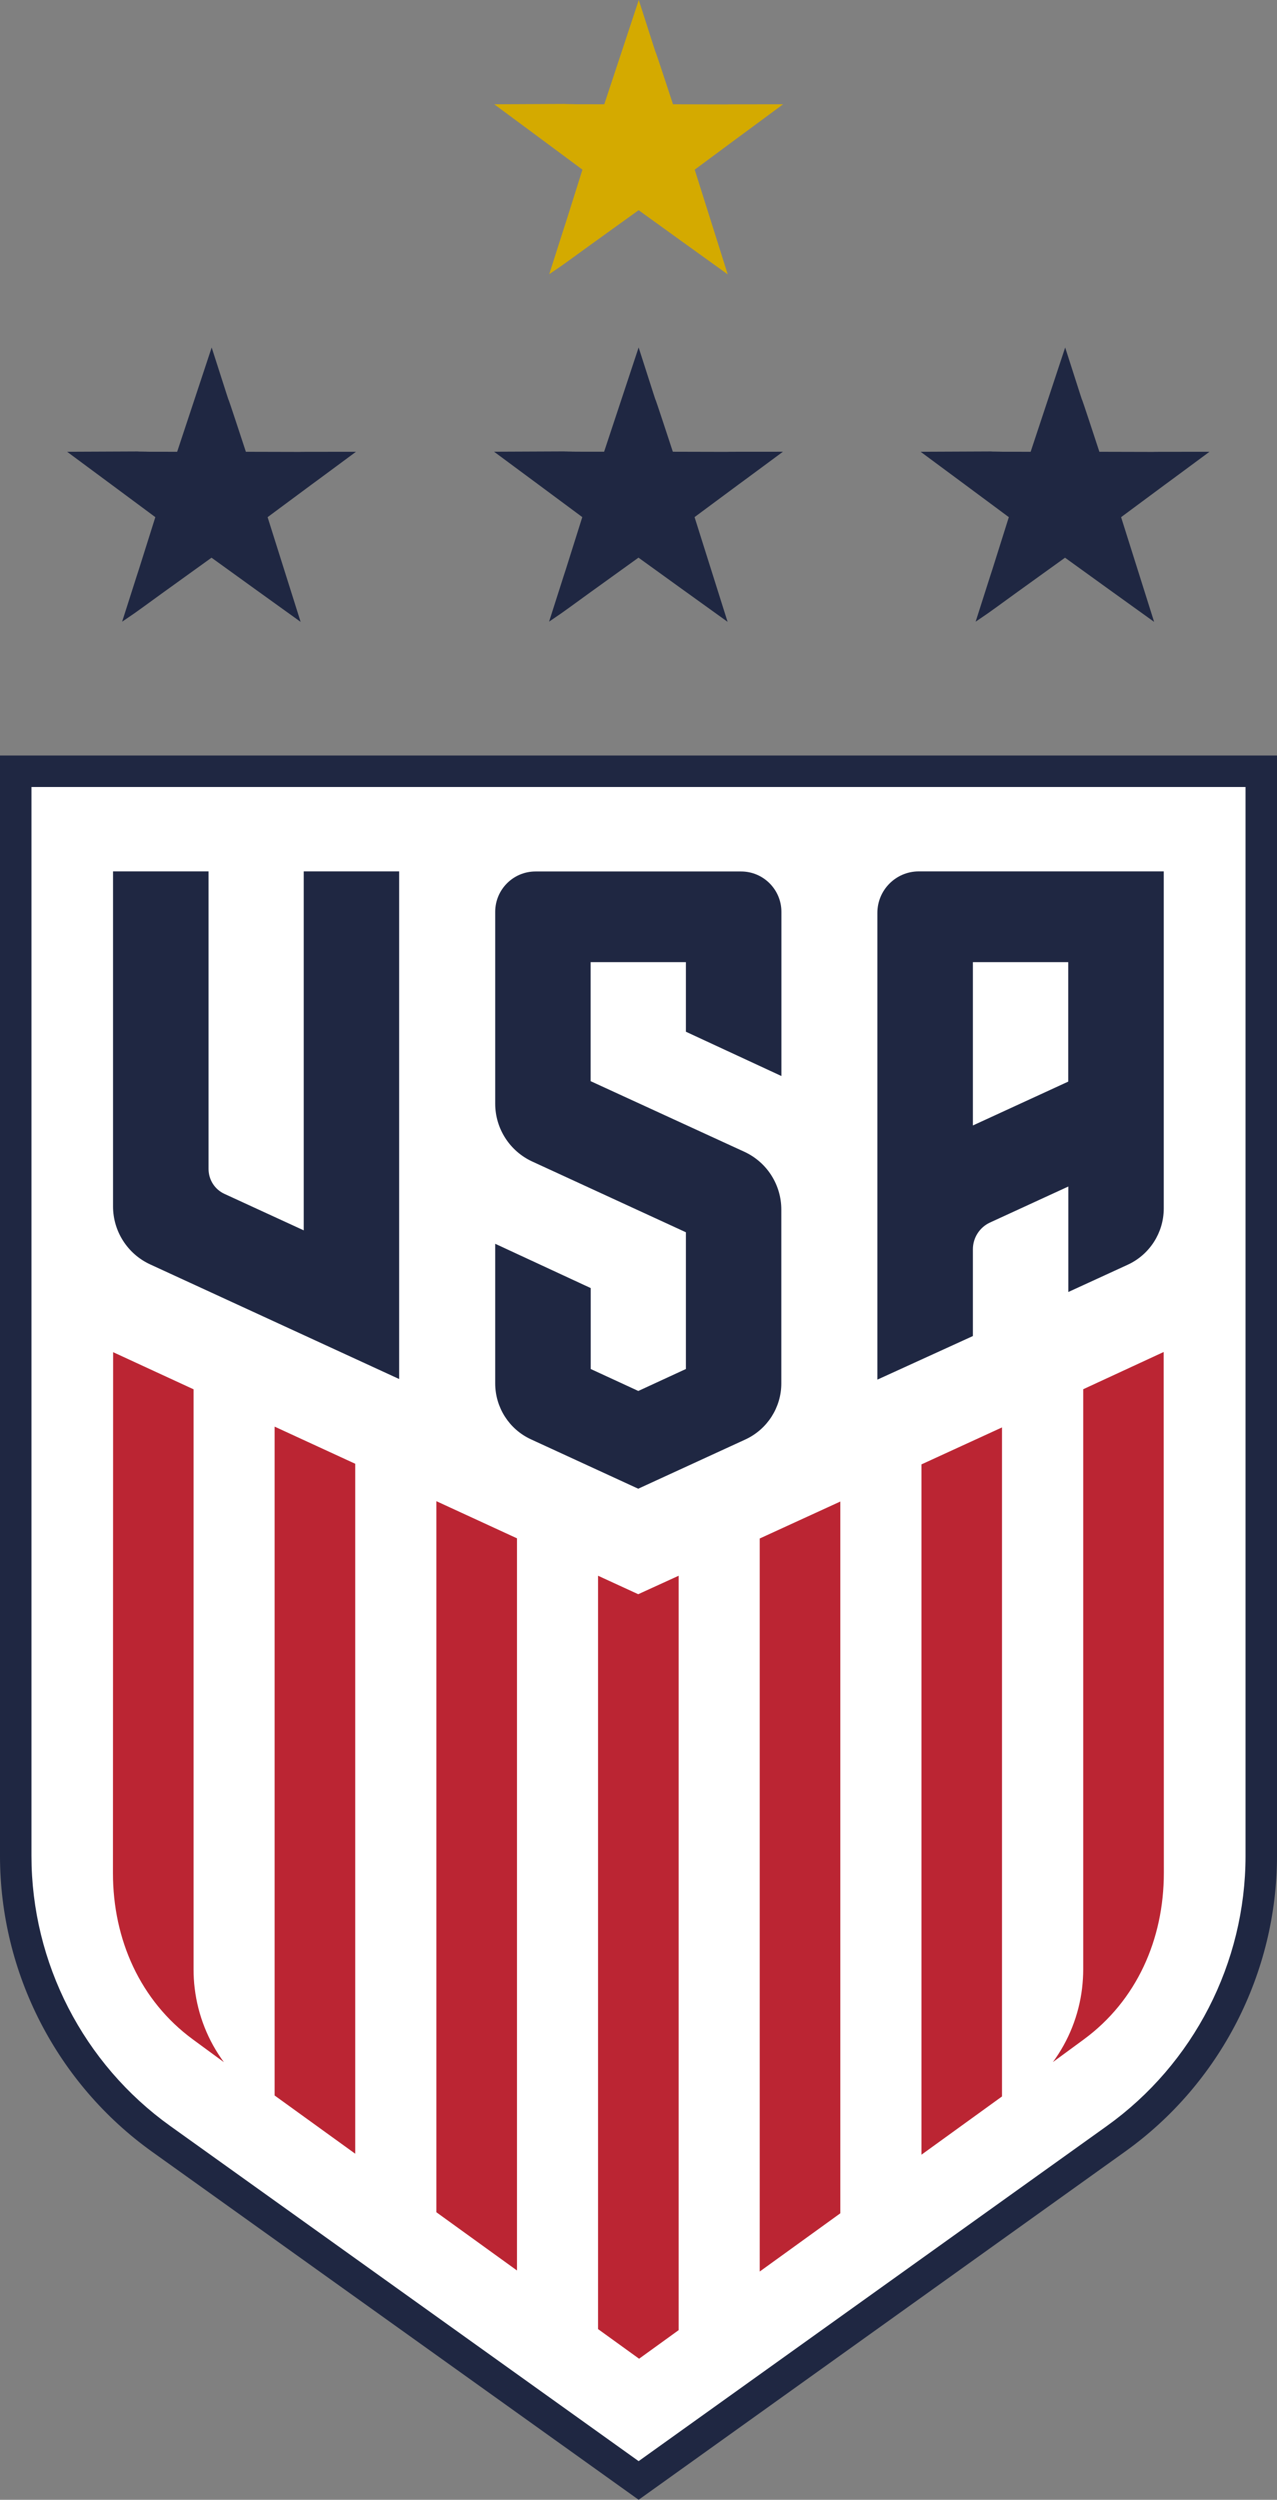
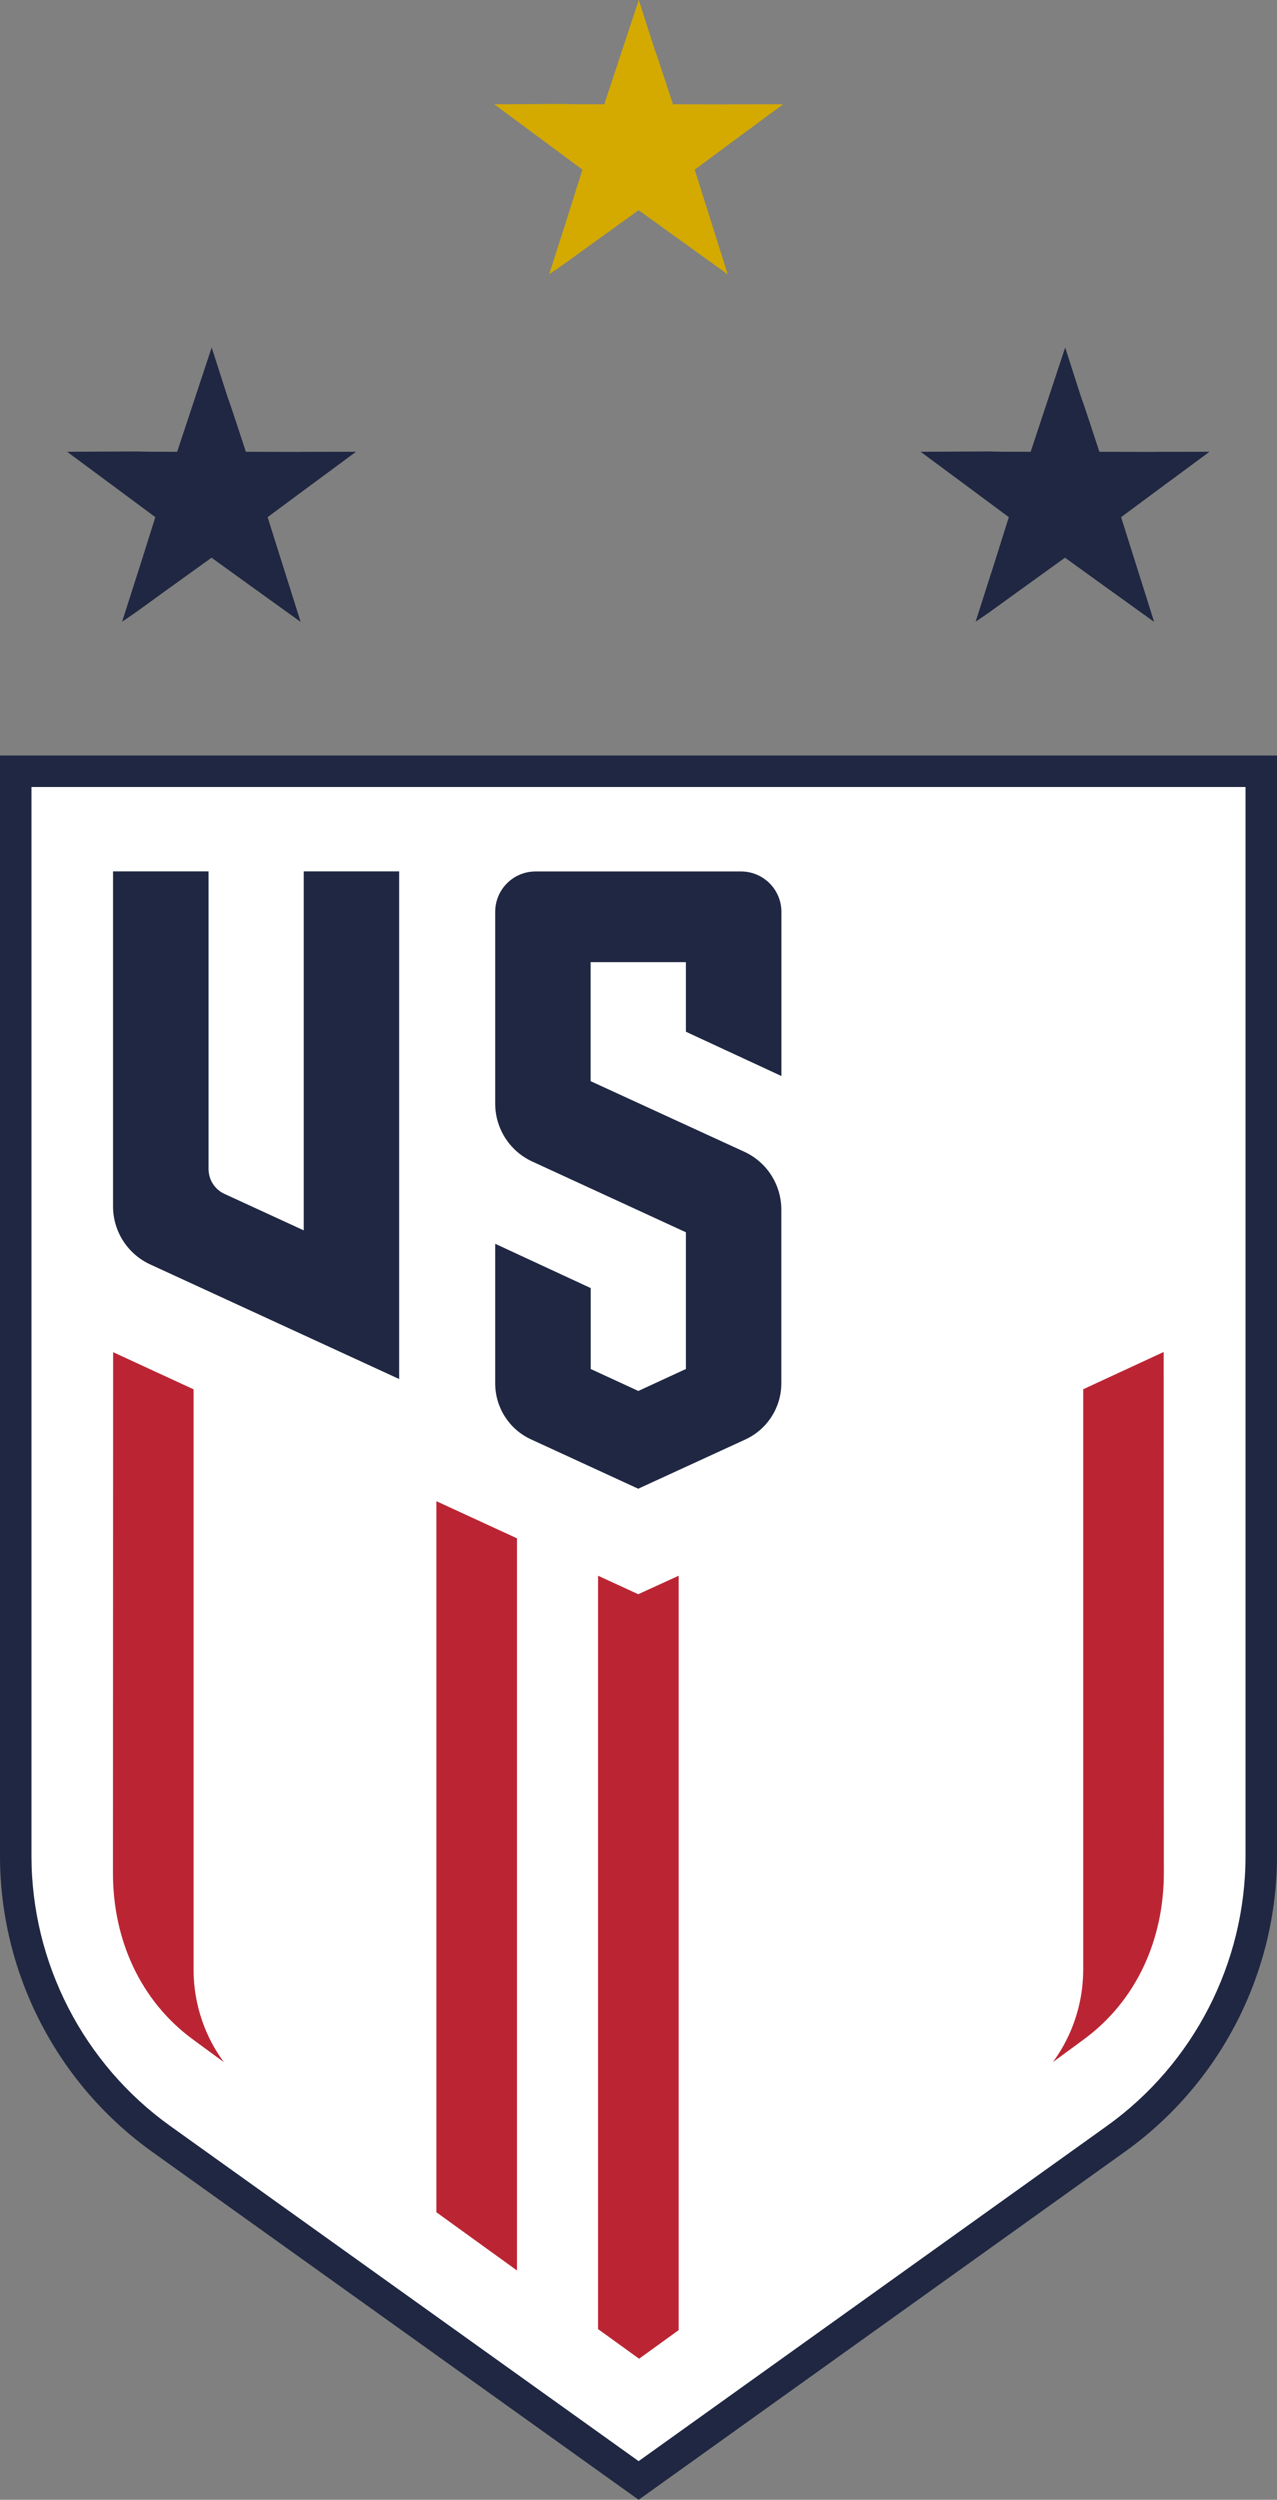
<svg xmlns="http://www.w3.org/2000/svg" id="svg23" version="1.1" viewBox="0 0 208.064 407.104" height="407.104" width="208.064">
  <rect x="0" y="0" width="208.064" height="407.104" fill="#808080" stroke="none" />
  <defs id="defs27" />
  <path d="M 0,123.038 V 302.241 c 0,19.075 9.261,37.071 24.771,48.178 l 79.283,56.685 79.254,-56.7 c 15.51,-11.093 24.756,-29.103 24.756,-48.163 V 123.038 Z" style="fill:#1f2742;stroke-width:1.42" id="outline" />
  <path d="M 5.127,128.166 V 302.241 c 0,17.427 8.465,33.875 22.626,44.002 l 76.3,54.569 76.272,-54.569 c 14.161,-10.127 22.612,-26.574 22.612,-44.002 V 128.166 Z" style="fill:#ffffff;stroke-width:1.42" id="fill" />
  <g transform="matrix(1.42,0,0,1.42,0,123.038)" style="fill:#bb2533" id="stripes">
    <path id="path4" d="m 22.12,147.24 3.57,2.62 c -1.81,-2.45 -2.98,-5.38 -3.35,-8.47 -0.09,-0.72 -0.13,-1.44 -0.13,-2.17 V 72.69 l -9.23,-4.26 -0.02,59.75 c 0,7.63 3.14,14.64 9.16,19.06" />
-     <polygon id="polygon6" points="31.51,153.68 40.76,160.36 40.76,81.23 31.51,76.97" />
    <polygon id="polygon8" points="59.32,89.78 50.07,85.52 50.07,167.07 59.32,173.75" />
    <polygon id="polygon10" points="77.87,94.07 73.23,96.19 68.62,94.07 68.62,180.47 73.33,183.87 77.87,180.59" />
-     <polygon id="polygon12" points="87.17,173.87 96.42,167.19 96.42,85.56 87.17,89.8" />
-     <polygon id="polygon14" points="105.73,160.47 114.97,153.79 114.97,77.06 105.73,81.3" />
    <path id="path16" d="m 124.29,72.68 v 66.52 c 0,0.73 -0.05,1.45 -0.13,2.17 -0.37,3.1 -1.54,6.02 -3.35,8.48 l 3.57,-2.62 c 6.02,-4.43 9.16,-11.43 9.16,-19.07 l -0.02,-59.75 z" />
  </g>
  <g transform="matrix(1.42,0,0,1.42,0,123.038)" style="fill:#1f2742" id="usa">
-     <path d="m 111.63,66.58 -10.96,5 V 18.05 c 0,-2.63 2.13,-4.76 4.76,-4.76 h 28.1 v 38.66 c 0,2.78 -1.62,5.3 -4.15,6.46 l -6.8,3.12 v -12.1 l -8.98,4.13 c -1.2,0.55 -1.97,1.75 -1.97,3.07 z m 0,-24.15 10.94,-5.03 V 23.7 h -10.94 z" id="a" />
    <path d="M 60.93,78.43 C 58.42,77.28 56.82,74.77 56.82,72.01 V 56 l 10.96,5.08 v 9.28 l 5.46,2.52 5.46,-2.52 V 54.68 L 61.08,46.57 c -2.59,-1.19 -4.26,-3.78 -4.26,-6.64 v -22 c 0,-2.56 2.07,-4.63 4.63,-4.63 h 23.58 c 2.56,0 4.63,2.08 4.63,4.63 V 36.76 L 78.7,31.68 V 23.7 H 67.77 v 13.65 l 17.62,8.09 c 2.6,1.19 4.26,3.78 4.26,6.64 v 19.93 c 0,2.76 -1.61,5.27 -4.12,6.43 l -12.3,5.65 -12.3,-5.66" id="s" />
    <path d="M 17.22,58.36 45.8,71.51 V 13.29 H 34.85 V 54.46 L 25.76,50.28 C 24.64,49.77 23.93,48.65 23.93,47.42 V 13.29 H 12.97 v 38.42 c 0,2.86 1.66,5.45 4.25,6.65" id="u" />
  </g>
  <path id="path3813" d="m 25.308,84.222 c -14.37,-10.646 0.019,0.001 -14.37,-10.646 28.3,-0.135 -3e-6,0 17.926,-4e-6 l 5.625,-16.983 c 5.45,16.983 0,0 5.573,16.983 17.938,0.049 -0.124,0 17.938,0 -14.399,10.647 -0.062,0.017 -14.399,10.647 l 5.382,17.055 c -14.513,-10.425 0,0 -14.519,-10.454 -14.525,10.423 -10.418,7.6 -14.566,10.423 5.43,-17.024 0.041,-1e-5 5.411,-17.025 z" style="fill:#1f2742;fill-opacity:1;stroke:none;stroke-width:0.904;stroke-miterlimit:50;stroke-dasharray:none;stroke-dashoffset:0;stroke-opacity:1" />
  <path id="path3813-5" d="m 94.898,27.629 c -14.37,-10.646 0.019,0.001 -14.37,-10.646 28.3,-0.135 -3e-6,0 17.926,-4e-6 L 104.078,0 c 5.45,16.983 0,0 5.573,16.983 17.938,0.049 -0.124,0 17.938,0 -14.399,10.647 -0.062,0.017 -14.399,10.647 l 5.382,17.055 c -14.513,-10.425 0,0 -14.519,-10.454 -14.525,10.423 -10.418,7.6 -14.566,10.423 5.43,-17.024 0.041,-4e-6 5.411,-17.025 z" style="fill:#d4aa00;fill-opacity:1;stroke:none;stroke-width:0.904;stroke-miterlimit:50;stroke-dasharray:none;stroke-dashoffset:0;stroke-opacity:1" />
-   <path id="path3813-5-2" d="m 94.873,84.214 c -14.37,-10.646 0.019,0.001 -14.37,-10.646 28.3,-0.135 0,0 17.926,-4e-6 l 5.625,-16.983 c 5.45,16.983 0,0 5.573,16.983 17.938,0.049 -0.124,0 17.938,0 -14.399,10.647 -0.062,0.017 -14.399,10.647 l 5.382,17.055 c -14.513,-10.425 0,0 -14.519,-10.454 -14.525,10.423 -10.418,7.6 -14.566,10.423 5.43,-17.024 0.041,0 5.411,-17.025 z" style="fill:#1f2742;fill-opacity:1;stroke:none;stroke-width:0.904;stroke-miterlimit:50;stroke-dasharray:none;stroke-dashoffset:0;stroke-opacity:1" />
  <path id="path3813-5-27" d="m 164.37,84.222 c -14.37,-10.646 0.019,0.001 -14.37,-10.646 28.3,-0.135 -1e-5,0 17.926,-4e-6 l 5.625,-16.983 c 5.45,16.983 0,0 5.573,16.983 17.938,0.049 -0.124,0 17.938,0 -14.399,10.647 -0.062,0.017 -14.399,10.647 l 5.382,17.055 c -14.513,-10.425 0,0 -14.519,-10.454 -14.525,10.423 -10.418,7.6 -14.566,10.423 5.43,-17.024 0.041,-1e-5 5.411,-17.025 z" style="fill:#1f2742;fill-opacity:1;stroke:none;stroke-width:0.904;stroke-miterlimit:50;stroke-dasharray:none;stroke-dashoffset:0;stroke-opacity:1" />
</svg>